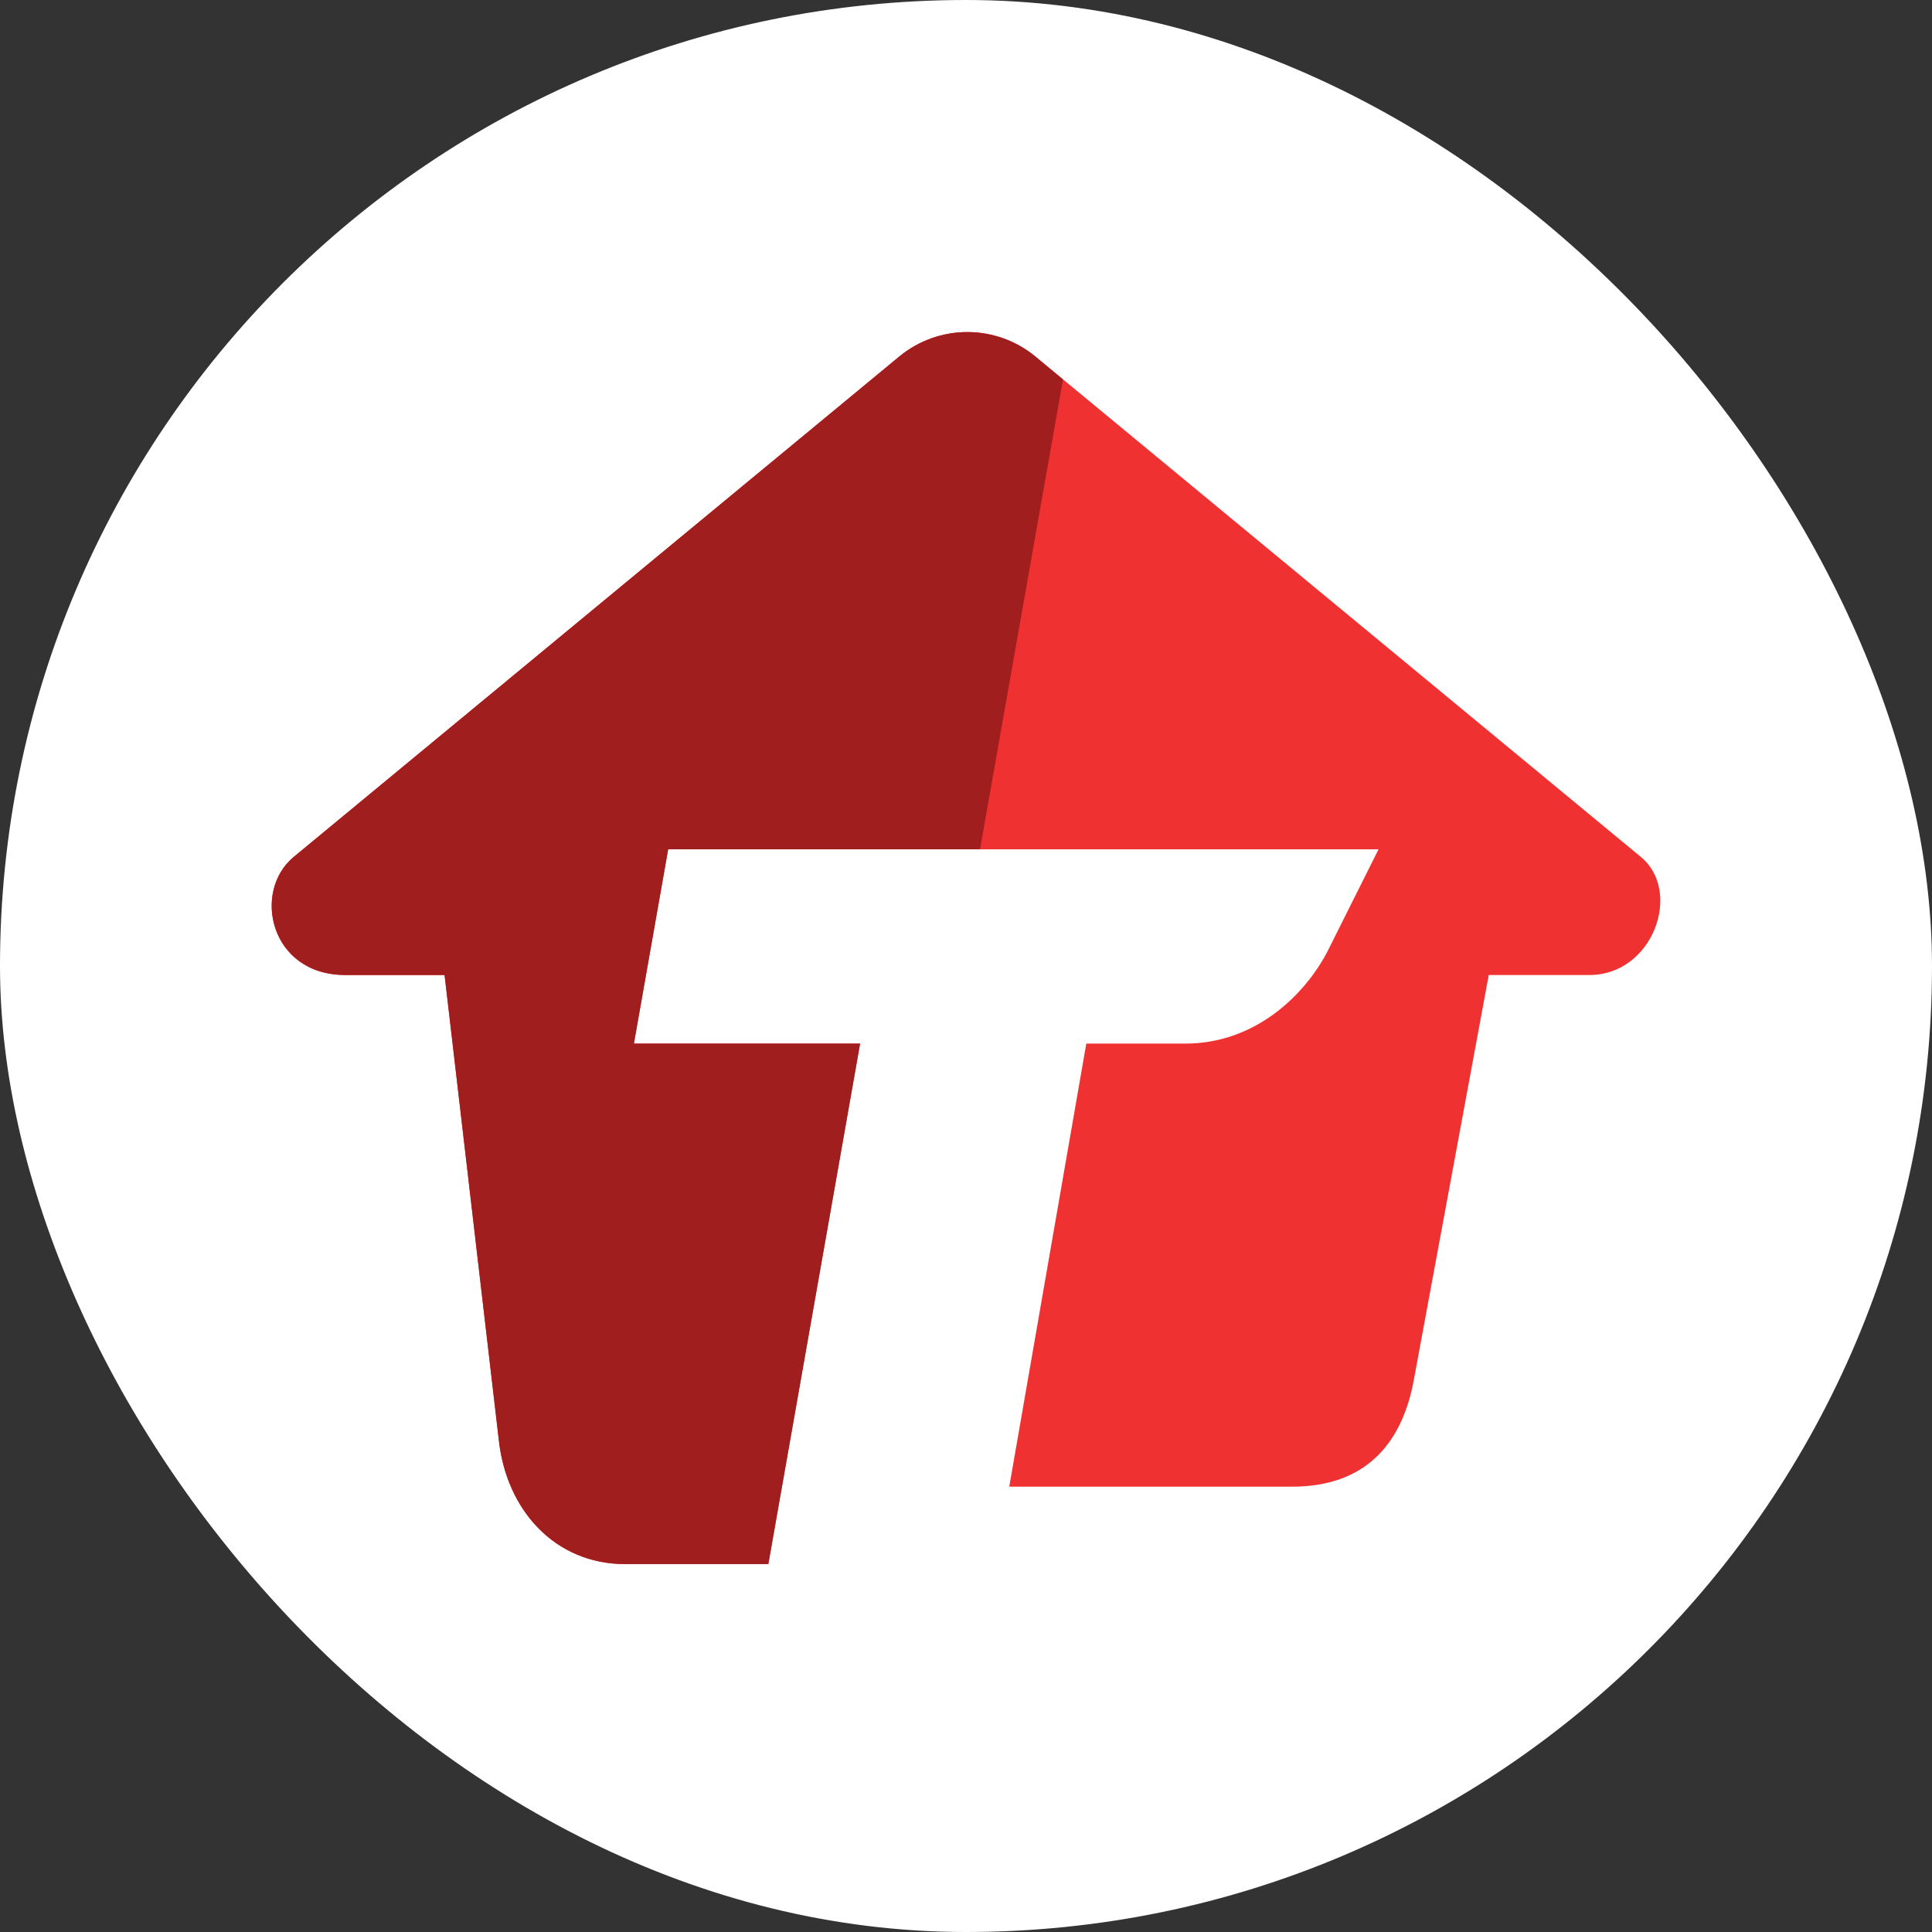
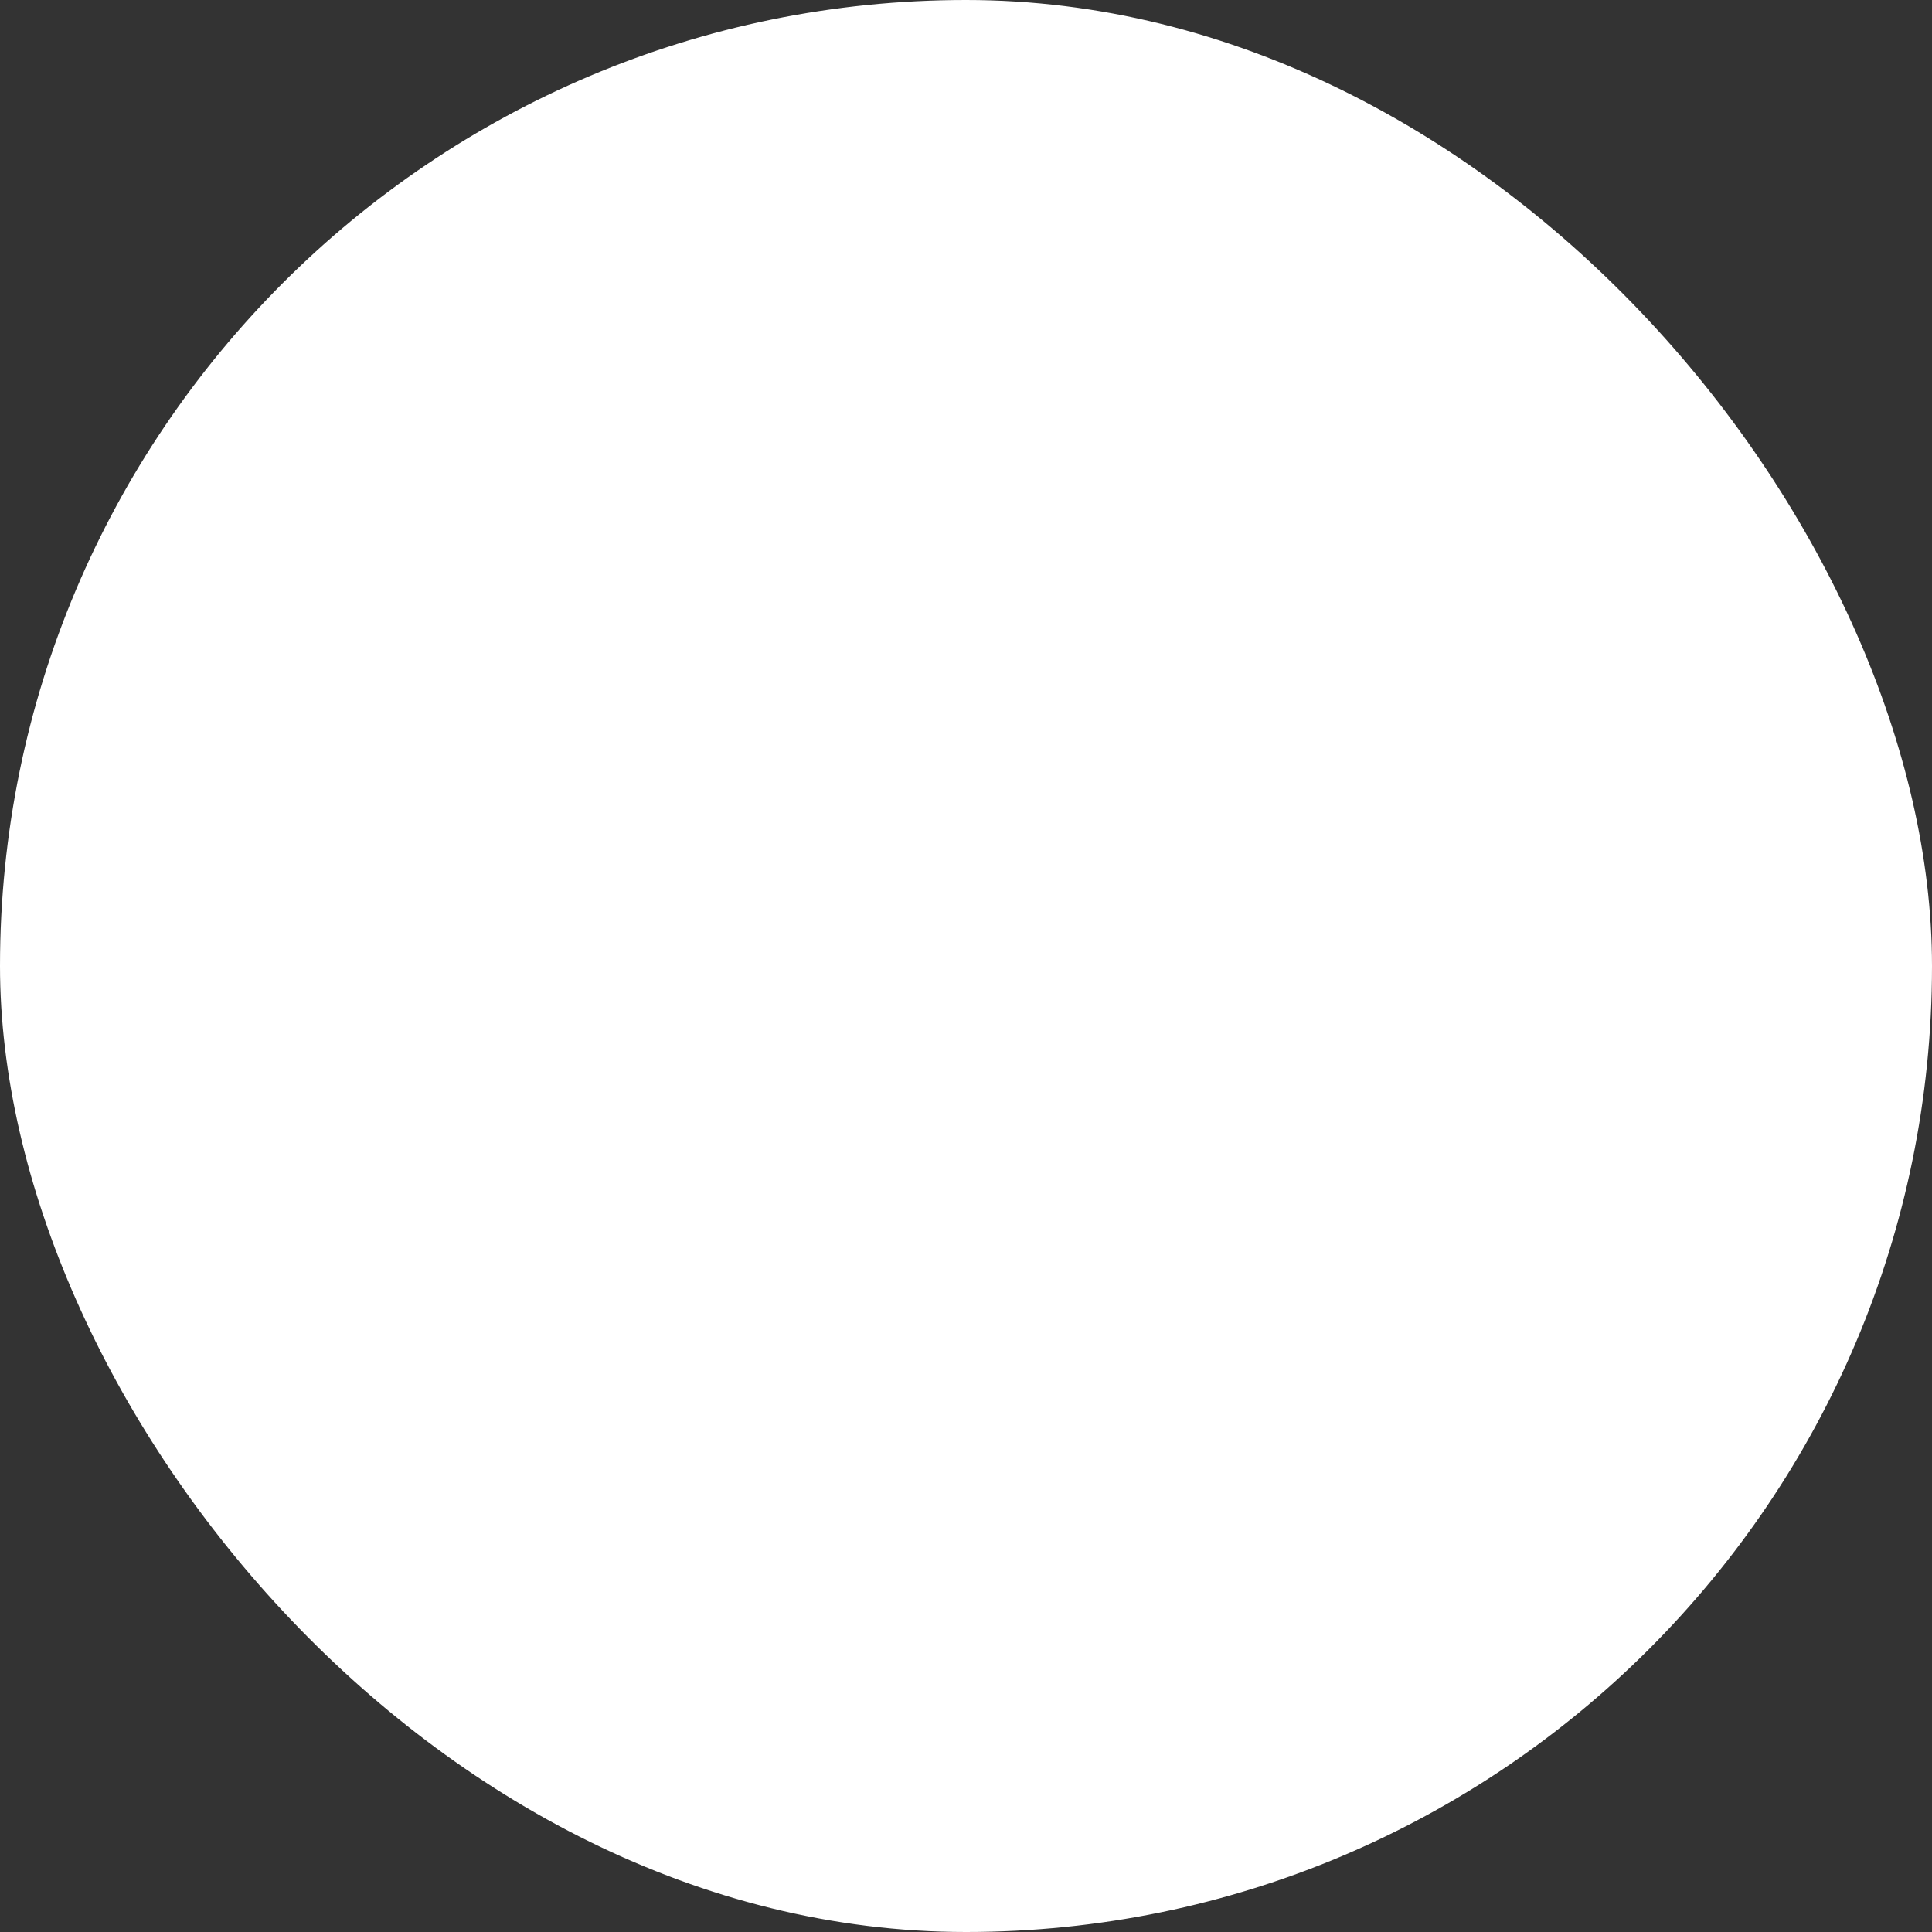
<svg xmlns="http://www.w3.org/2000/svg" width="64" height="64" viewBox="0 0 64 64" fill="none">
  <rect x="0" y="0" width="64" height="64" fill="#333333" stroke="none" />
  <rect width="64" height="64" rx="32" fill="white" />
-   <path d="M33.433 49.248H42.8C45.399 49.248 46.489 47.628 46.839 45.689L49.317 32.298H52.653C54.756 32.298 55.743 29.536 54.358 28.389L34.3 11.812C33.665 11.287 32.867 11 32.043 11C31.22 11 30.422 11.287 29.787 11.812L9.727 28.389C8.344 29.536 8.946 32.298 11.434 32.298H14.727L16.52 47.671C16.766 50.035 18.396 51.813 20.71 51.813H25.451L28.491 34.571H20.998L22.133 28.135H45.666L43.978 31.51C43.233 32.948 41.592 34.571 39.262 34.571H35.985L33.433 49.248Z" fill="#EF3131" />
-   <path d="M22.134 28.135L20.999 34.571H28.492L25.452 51.813H20.71C18.396 51.813 16.766 50.035 16.52 47.671L14.727 32.298H11.434C8.946 32.298 8.344 29.536 9.727 28.389L29.787 11.812C30.422 11.287 31.22 11 32.043 11C32.867 11 33.665 11.287 34.3 11.812L35.213 12.569L32.464 28.135H22.134Z" fill="#A01E1E" />
</svg>